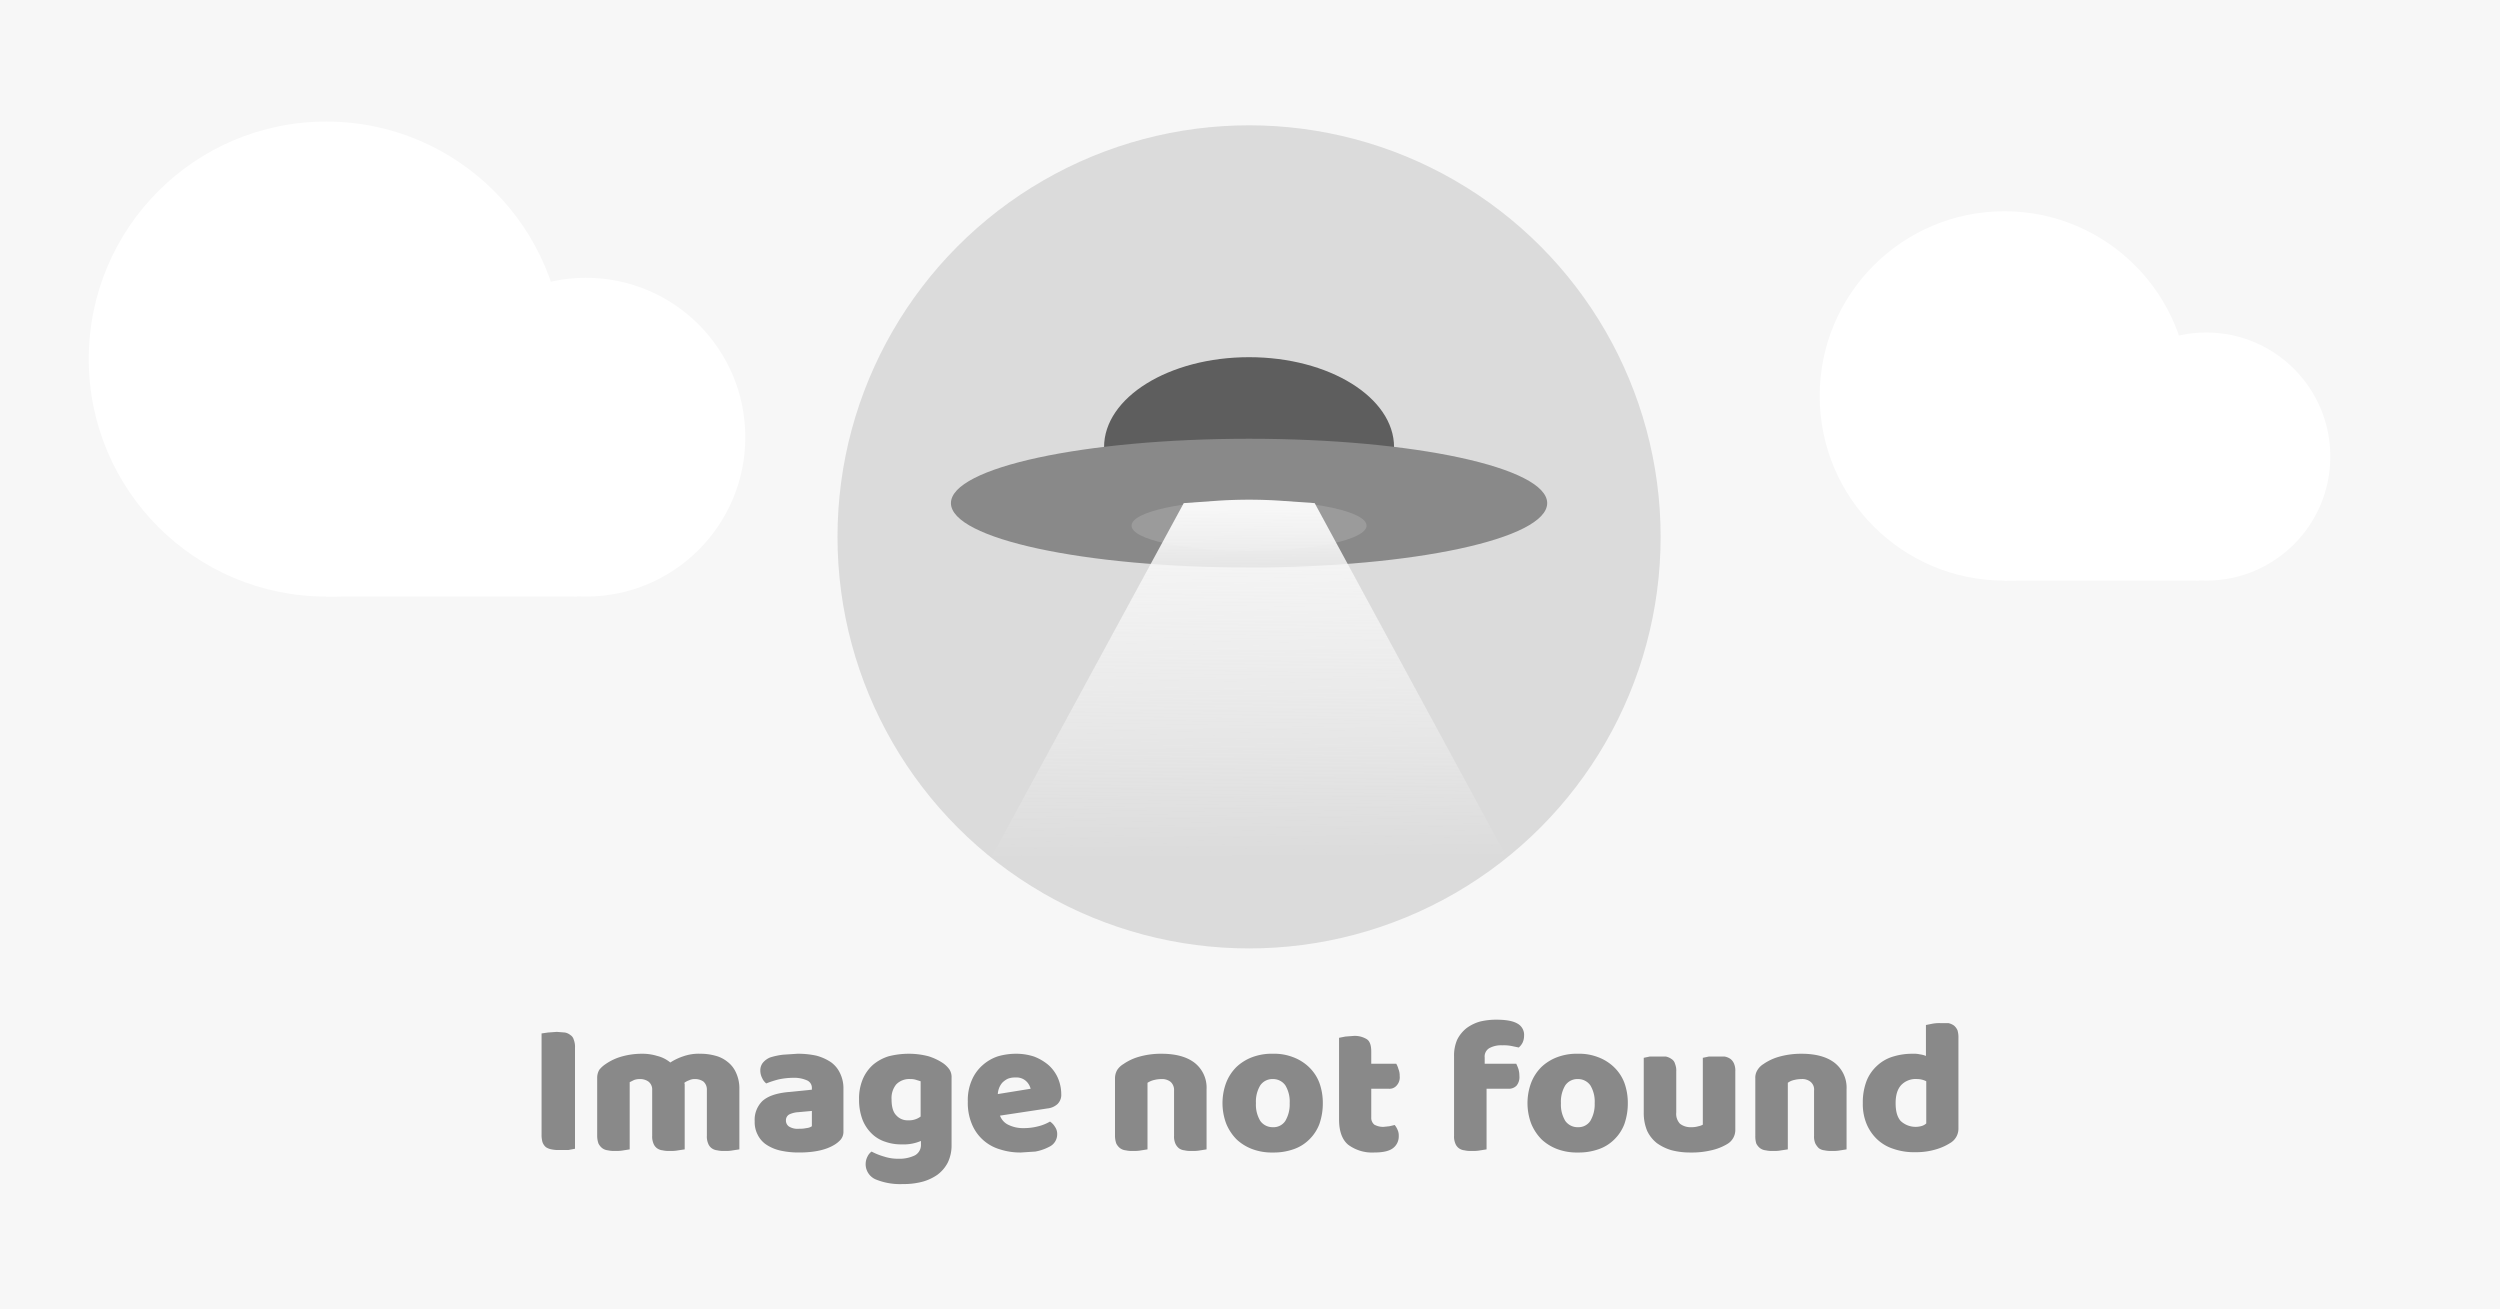
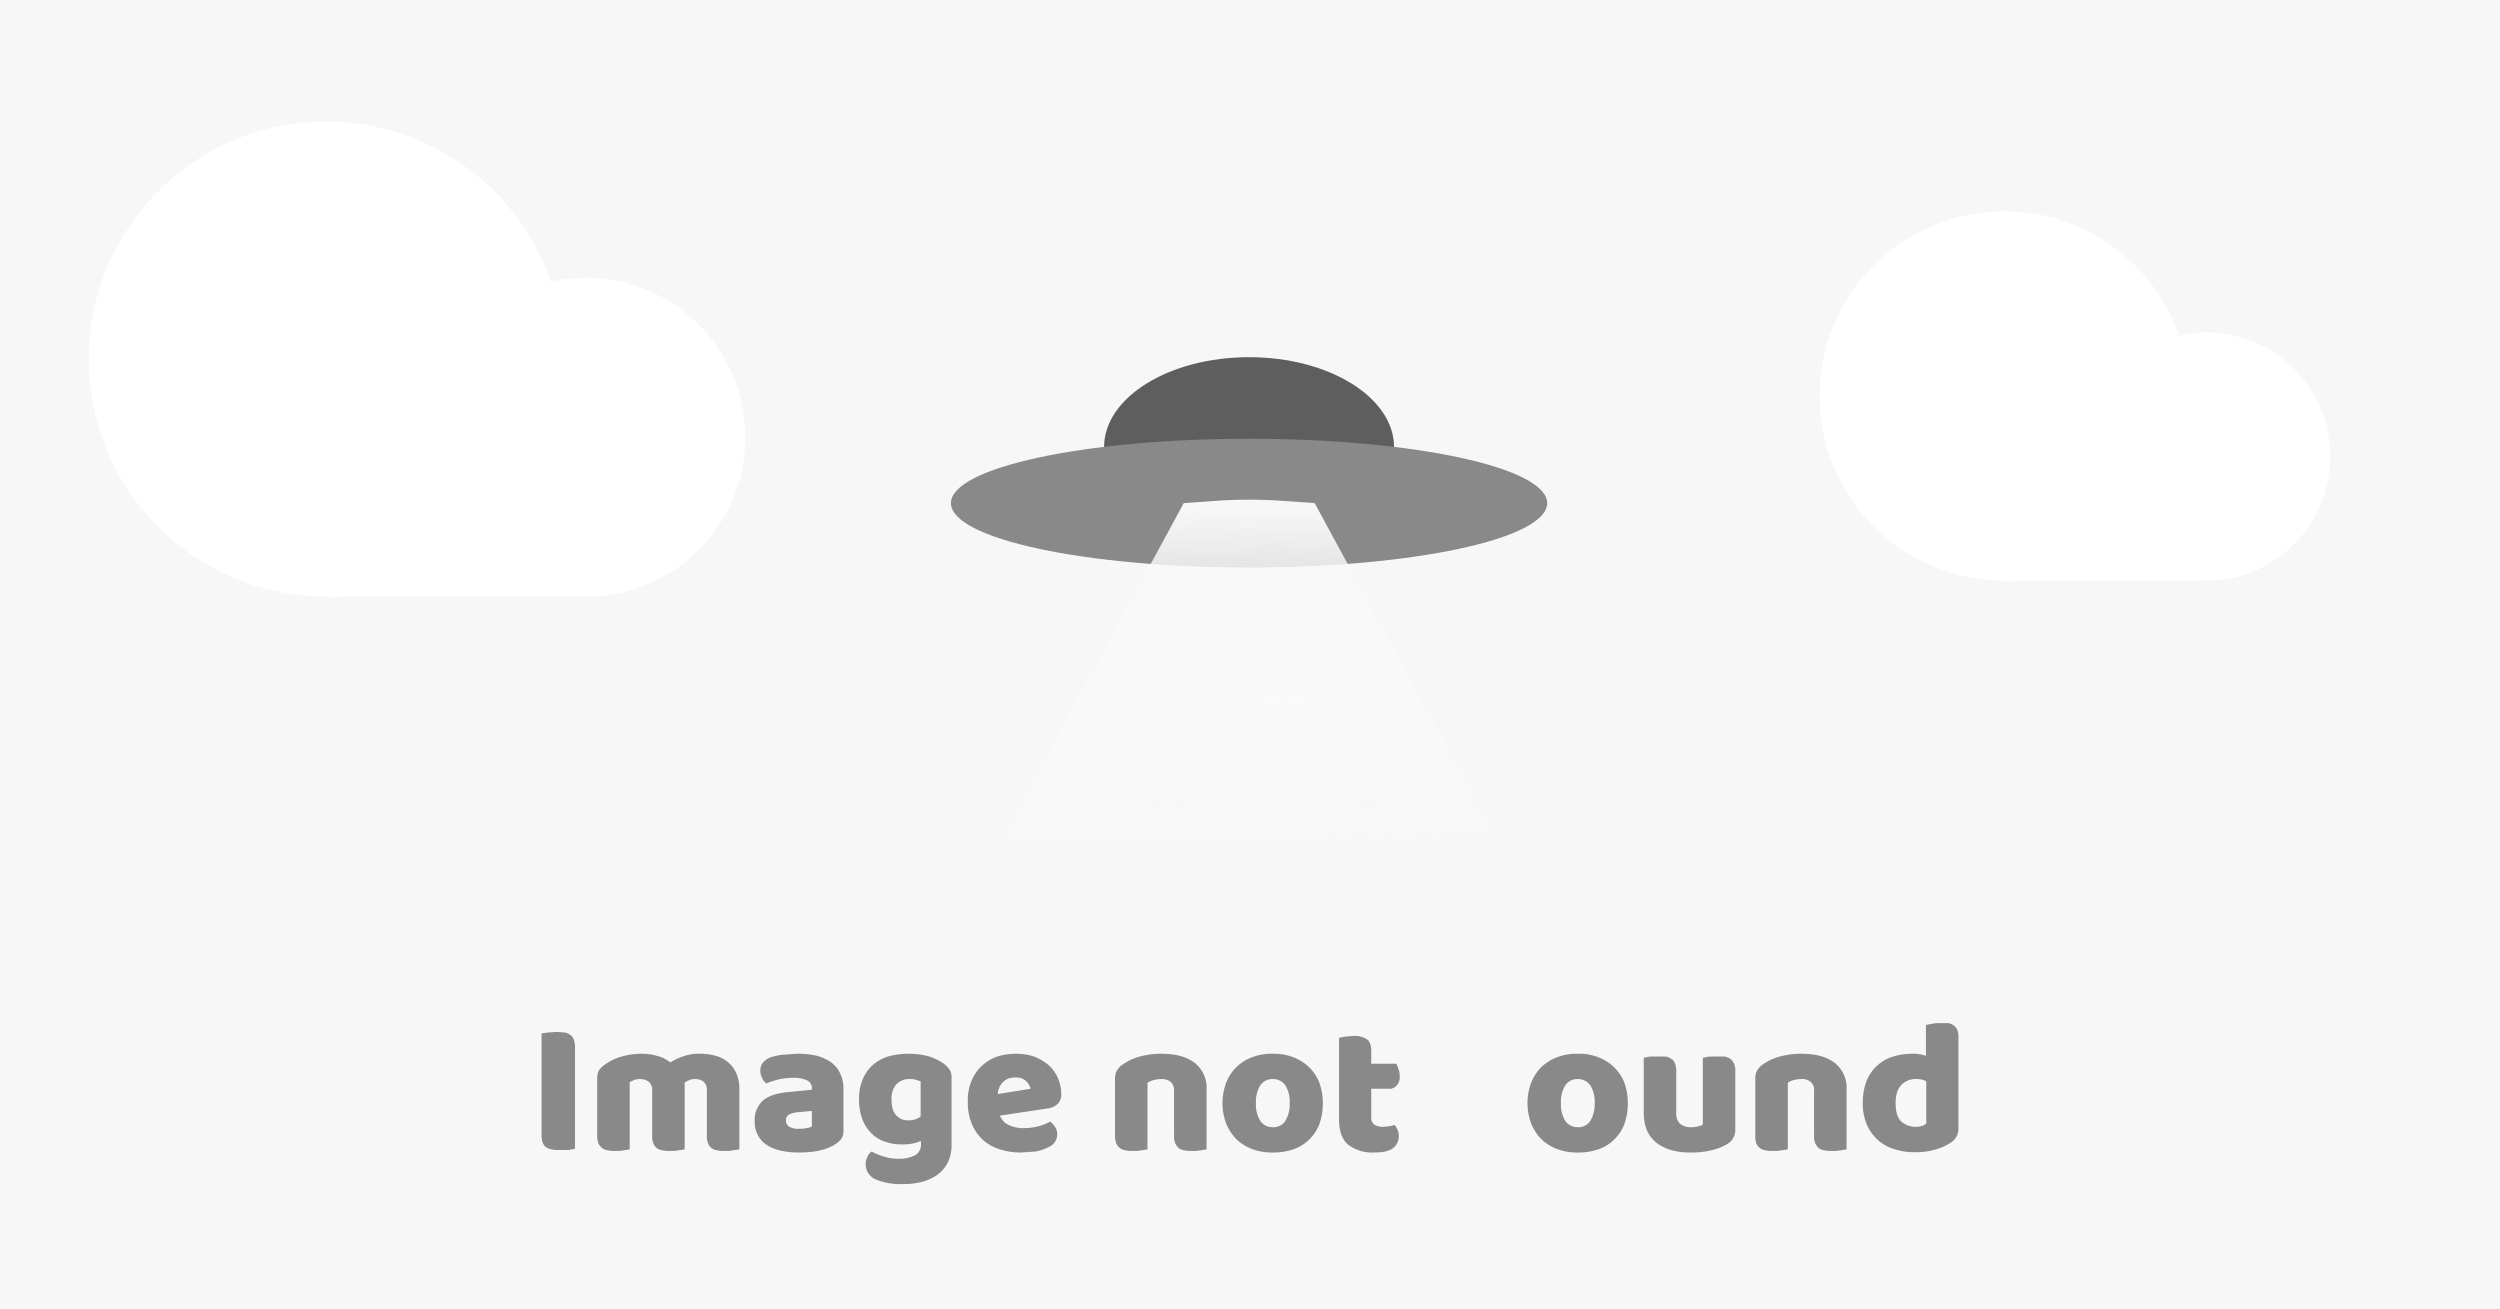
<svg xmlns="http://www.w3.org/2000/svg" id="图层_1" data-name="图层 1" width="800" height="419" viewBox="0 0 800 419">
  <defs>
    <style>.cls-1{fill:#f7f7f7;}.cls-2{fill:#fff;}.cls-3{fill:#dbdbdb;}.cls-4{fill:#5e5e5e;}.cls-5{fill:#898989;}.cls-6{fill:#9b9b9b;}.cls-7{fill:url(#未命名的渐变_7);}</style>
    <linearGradient id="未命名的渐变_7" x1="398.99" y1="162.61" x2="399.73" y2="275.27" gradientUnits="userSpaceOnUse">
      <stop offset="0" stop-color="#f7f7f7" />
      <stop offset="1" stop-color="#fff" stop-opacity="0" />
    </linearGradient>
  </defs>
  <title>图片加载失败</title>
  <rect class="cls-1" width="800" height="419" />
  <circle class="cls-2" cx="104.4" cy="114.9" r="76" />
  <circle class="cls-2" cx="187.5" cy="139.9" r="51" />
  <polygon class="cls-2" points="104.4 190.9 184.7 190.9 180.4 162.4 99.7 170.7 104.4 190.9" />
  <circle class="cls-2" cx="641.4" cy="126.7" r="59.1" />
  <circle class="cls-2" cx="706" cy="146.1" r="39.7" />
  <polygon class="cls-2" points="641.4 185.8 703.8 185.8 700.5 163.6 637.7 170.1 641.4 185.8" />
-   <circle class="cls-3" cx="399.7" cy="171.8" r="131.7" />
  <ellipse class="cls-4" cx="399.7" cy="143.1" rx="46.4" ry="28.8" />
  <ellipse class="cls-5" cx="399.7" cy="161" rx="95.4" ry="20.6" />
-   <ellipse class="cls-6" cx="399.7" cy="168.2" rx="37.6" ry="8.1" />
  <path class="cls-7" d="M420.7,161l-11.4-.8a153.8,153.8,0,0,0-19.2,0l-11.3.8L317.4,274H482Z" />
  <path class="cls-5" d="M184,367.6l-2.1.4H179a10.1,10.1,0,0,1-2.5-.2,4.8,4.8,0,0,1-1.8-.7,3.8,3.8,0,0,1-1.1-1.6,8.5,8.5,0,0,1-.3-2.5V330.7l2.1-.3,2.8-.2,2.5.2a3.7,3.7,0,0,1,1.8.8,2.5,2.5,0,0,1,1.1,1.5,6.2,6.2,0,0,1,.4,2.6Z" />
  <path class="cls-5" d="M205.4,337.2a16.1,16.1,0,0,1,4.9.7,10.4,10.4,0,0,1,4.2,2.1,18.1,18.1,0,0,1,4.2-2,14.9,14.9,0,0,1,5.5-.8,17.6,17.6,0,0,1,4.6.6,10.2,10.2,0,0,1,3.9,1.9,8.9,8.9,0,0,1,2.8,3.5,11.9,11.9,0,0,1,1.1,5.3v19.3l-2,.3a11.4,11.4,0,0,1-2.7.2,9,9,0,0,1-2.4-.2,3.6,3.6,0,0,1-1.8-.7,3.3,3.3,0,0,1-1.1-1.5,5.7,5.7,0,0,1-.4-2.5V348.8a3.4,3.4,0,0,0-1.1-2.7,4.7,4.7,0,0,0-2.8-.8,3.9,3.9,0,0,0-1.8.4,5,5,0,0,0-1.5.8c0,.2.1.3.1.5v20.8l-2,.3a12.3,12.3,0,0,1-2.7.2,9,9,0,0,1-2.4-.2,3.6,3.6,0,0,1-1.8-.7,3.3,3.3,0,0,1-1.1-1.5,5.7,5.7,0,0,1-.4-2.5V348.8a3.2,3.2,0,0,0-1.2-2.7,4.6,4.6,0,0,0-2.7-.8,5.4,5.4,0,0,0-1.9.3l-1.4.7v21.5l-1.9.3a12.3,12.3,0,0,1-2.7.2,9,9,0,0,1-2.4-.2,3.6,3.6,0,0,1-1.8-.7,4.4,4.4,0,0,1-1.2-1.5,7.6,7.6,0,0,1-.4-2.5V344.9a5,5,0,0,1,.7-2.6,8.8,8.8,0,0,1,2-1.8,17.2,17.2,0,0,1,5.1-2.4A23.7,23.7,0,0,1,205.4,337.2Z" />
  <path class="cls-5" d="M255.2,337.2a27.7,27.7,0,0,1,6,.6,15.6,15.6,0,0,1,4.7,2.1,9,9,0,0,1,2.9,3.5,10.9,10.9,0,0,1,1.1,5v13.7a3.9,3.9,0,0,1-.9,2.6,8.7,8.7,0,0,1-2.1,1.7c-2.7,1.6-6.4,2.4-11.2,2.4a26.8,26.8,0,0,1-5.9-.6,13.5,13.5,0,0,1-4.4-1.8,8.1,8.1,0,0,1-2.9-3.2,8.7,8.7,0,0,1-1-4.4,8.4,8.4,0,0,1,2.5-6.5c1.7-1.5,4.2-2.4,7.8-2.8l8-.8v-.5a2.6,2.6,0,0,0-1.6-2.5,10.3,10.3,0,0,0-4.5-.8,23,23,0,0,0-4.5.5,31.4,31.4,0,0,0-4,1.3,4.5,4.5,0,0,1-1.3-1.7,5.3,5.3,0,0,1-.6-2.4,3.9,3.9,0,0,1,.8-2.5,6,6,0,0,1,2.3-1.7,22,22,0,0,1,4.2-.9Zm.5,24a9.8,9.8,0,0,0,2.3-.2,3.8,3.8,0,0,0,1.8-.6v-4.9l-4.4.4a7.7,7.7,0,0,0-2.8.7,2.1,2.1,0,0,0-1.1,1.9,2.3,2.3,0,0,0,1,2A5.2,5.2,0,0,0,255.7,361.2Z" />
  <path class="cls-5" d="M290.8,337.2a24.7,24.7,0,0,1,6.3.8,17.9,17.9,0,0,1,4.8,2.3,8.5,8.5,0,0,1,1.9,1.9,4.5,4.5,0,0,1,.7,2.7v21.5a12.5,12.5,0,0,1-1.2,5.6,11.3,11.3,0,0,1-3.3,3.9,15.3,15.3,0,0,1-5,2.3,23.7,23.7,0,0,1-6.1.7,20.6,20.6,0,0,1-8.7-1.5,5.3,5.3,0,0,1-2.6-7.3,4.3,4.3,0,0,1,1.3-1.6,20.9,20.9,0,0,0,4,1.6,14.3,14.3,0,0,0,4.6.7,11.3,11.3,0,0,0,5.3-1.1,3.8,3.8,0,0,0,1.9-3.6v-1a13.9,13.9,0,0,1-6.1,1.1,14.9,14.9,0,0,1-5.2-.8,11,11,0,0,1-4.4-2.6,12.7,12.7,0,0,1-3-4.5,18,18,0,0,1-1.1-6.5,16,16,0,0,1,1.2-6.5,12.9,12.9,0,0,1,3.3-4.6,14.2,14.2,0,0,1,5-2.7A26.1,26.1,0,0,1,290.8,337.2Zm3.8,8.8-1.3-.4a5.6,5.6,0,0,0-2-.3,5.8,5.8,0,0,0-4.5,1.7,6.9,6.9,0,0,0-1.5,4.8q0,3.6,1.5,5.1a4.8,4.8,0,0,0,3.8,1.6,6.2,6.2,0,0,0,4-1.2Z" />
  <path class="cls-5" d="M326.7,368.8a20.9,20.9,0,0,1-6.7-1,13.9,13.9,0,0,1-9-8.1,17.5,17.5,0,0,1-1.3-7.2,16,16,0,0,1,1.3-6.9,13.3,13.3,0,0,1,3.5-4.8,13.9,13.9,0,0,1,4.9-2.8,21,21,0,0,1,5.6-.8,18.3,18.3,0,0,1,5.9.9,16,16,0,0,1,4.6,2.7,12.1,12.1,0,0,1,3,4.1,13.1,13.1,0,0,1,1.1,5.2,4.1,4.1,0,0,1-1.2,3.2,5.6,5.6,0,0,1-3.2,1.4L320,357a5.2,5.2,0,0,0,2.8,3,10.6,10.6,0,0,0,4.8,1,18.4,18.4,0,0,0,4.7-.6,14.2,14.2,0,0,0,3.7-1.5,5.2,5.2,0,0,1,1.6,1.7,3.9,3.9,0,0,1,.7,2.3,4.4,4.4,0,0,1-2.6,4.1,15.2,15.2,0,0,1-4.4,1.5Zm-1.7-24a6.2,6.2,0,0,0-2.5.4,6.4,6.4,0,0,0-1.8,1.3,5.9,5.9,0,0,0-1,1.7,6.5,6.5,0,0,0-.4,1.9l10.5-1.7a5,5,0,0,0-1.4-2.4A4.5,4.5,0,0,0,325,344.8Z" />
  <path class="cls-5" d="M375.7,349a3.5,3.5,0,0,0-1.1-2.8,4.4,4.4,0,0,0-2.9-.9,9.9,9.9,0,0,0-2.4.3,6.7,6.7,0,0,0-2.1.9v21.3l-1.9.3a12.3,12.3,0,0,1-2.7.2,9,9,0,0,1-2.4-.2,3.6,3.6,0,0,1-1.8-.7,4.4,4.4,0,0,1-1.2-1.5,7.6,7.6,0,0,1-.4-2.5V345.1a5.4,5.4,0,0,1,.7-2.7,6.1,6.1,0,0,1,2-1.9,16.7,16.7,0,0,1,5.2-2.4,25.3,25.3,0,0,1,7-.9c4.6,0,8.2,1,10.7,3a10.1,10.1,0,0,1,3.7,8.4v19.2l-1.9.3a12.7,12.7,0,0,1-2.8.2,9,9,0,0,1-2.4-.2,3.6,3.6,0,0,1-1.8-.7,4.2,4.2,0,0,1-1.1-1.5,5.7,5.7,0,0,1-.4-2.5Z" />
  <path class="cls-5" d="M423.3,353a20,20,0,0,1-1.1,6.7,13.7,13.7,0,0,1-3.3,5,13.2,13.2,0,0,1-5.1,3.1,18.9,18.9,0,0,1-6.5,1,17.6,17.6,0,0,1-6.6-1.1,15.1,15.1,0,0,1-5-3.1,15.6,15.6,0,0,1-3.3-5,18.7,18.7,0,0,1,0-13.2,14.5,14.5,0,0,1,3.3-5,15.1,15.1,0,0,1,5-3.1,17.6,17.6,0,0,1,6.6-1.1,16.7,16.7,0,0,1,6.5,1.1,14.8,14.8,0,0,1,5.1,3.2,13.7,13.7,0,0,1,3.3,5A18.8,18.8,0,0,1,423.3,353Zm-21.4,0a10,10,0,0,0,1.4,5.7,4.8,4.8,0,0,0,4,2,4.5,4.5,0,0,0,4-2,10.4,10.4,0,0,0,1.4-5.7,10,10,0,0,0-1.4-5.7,4.8,4.8,0,0,0-4-2,4.7,4.7,0,0,0-4,2A10,10,0,0,0,401.9,353Z" />
  <path class="cls-5" d="M438.8,357.6a2.8,2.8,0,0,0,1,2.3,5.9,5.9,0,0,0,2.9.7l1.9-.2,1.7-.4a6,6,0,0,1,.9,1.5,4.2,4.2,0,0,1,.4,2,4.7,4.7,0,0,1-1.7,3.8c-1.2,1-3.2,1.5-6.2,1.5a12.8,12.8,0,0,1-8.3-2.5c-1.9-1.6-2.9-4.3-2.9-8V332.1l2-.4,2.6-.2a7.3,7.3,0,0,1,4.2,1c1,.6,1.5,1.9,1.5,4v3.9h8a6.7,6.7,0,0,1,.7,1.7,5.4,5.4,0,0,1,.4,2.2,3.9,3.9,0,0,1-1,3.1,3,3,0,0,1-2.5,1h-5.6Z" />
-   <path class="cls-5" d="M465.3,338.1a12.7,12.7,0,0,1,1-5.4,10.9,10.9,0,0,1,3-3.7,13.3,13.3,0,0,1,4.3-2.1,22,22,0,0,1,5.3-.6q4.5,0,6.6,1.2a4.1,4.1,0,0,1,2.2,4,5.1,5.1,0,0,1-.5,2.2,4.9,4.9,0,0,1-1.2,1.5l-2.4-.5a12.8,12.8,0,0,0-2.9-.2,7.8,7.8,0,0,0-4.1.9,3.1,3.1,0,0,0-1.5,3v2h10.1a14.7,14.7,0,0,1,.7,1.7,7.8,7.8,0,0,1,.3,2.2,4.3,4.3,0,0,1-.9,3.1,3.4,3.4,0,0,1-2.6,1h-7v19.4l-1.9.3a12.7,12.7,0,0,1-2.8.2,9,9,0,0,1-2.4-.2,3.6,3.6,0,0,1-1.8-.7,3.3,3.3,0,0,1-1.1-1.5,5.7,5.7,0,0,1-.4-2.5Z" />
  <path class="cls-5" d="M520.9,353a20,20,0,0,1-1.1,6.7,13.7,13.7,0,0,1-3.3,5,13.2,13.2,0,0,1-5.1,3.1,18.9,18.9,0,0,1-6.5,1,17.6,17.6,0,0,1-6.6-1.1,15.1,15.1,0,0,1-5-3.1,15.6,15.6,0,0,1-3.3-5,18.7,18.7,0,0,1,0-13.2,14.5,14.5,0,0,1,3.3-5,15.1,15.1,0,0,1,5-3.1,17.6,17.6,0,0,1,6.6-1.1,16.7,16.7,0,0,1,6.5,1.1,14.8,14.8,0,0,1,5.1,3.2,13.7,13.7,0,0,1,3.3,5A18.8,18.8,0,0,1,520.9,353Zm-21.4,0a10,10,0,0,0,1.4,5.7,4.8,4.8,0,0,0,4.1,2,4.5,4.5,0,0,0,3.9-2,10.4,10.4,0,0,0,1.4-5.7,10,10,0,0,0-1.4-5.7,4.8,4.8,0,0,0-4-2,4.7,4.7,0,0,0-4,2A10,10,0,0,0,499.5,353Z" />
  <path class="cls-5" d="M526,338.5l1.9-.4h5.2a4.9,4.9,0,0,1,1.8.8,2.5,2.5,0,0,1,1.1,1.5,5.7,5.7,0,0,1,.4,2.5V356a4.6,4.6,0,0,0,1.2,3.6,5.5,5.5,0,0,0,3.6,1.1,7.5,7.5,0,0,0,2.3-.3,4.6,4.6,0,0,0,1.4-.5V338.5l1.9-.4h5.1a4.7,4.7,0,0,1,1.9.8,3.7,3.7,0,0,1,1.1,1.5,5.7,5.7,0,0,1,.4,2.5v18.6a5.2,5.2,0,0,1-2.6,4.6,17,17,0,0,1-5.1,2,26.4,26.4,0,0,1-6.5.7,23.7,23.7,0,0,1-6.1-.7,15.3,15.3,0,0,1-4.8-2.3,11,11,0,0,1-3.1-3.9A14.8,14.8,0,0,1,526,356Z" />
  <path class="cls-5" d="M580.5,349a3.2,3.2,0,0,0-1.1-2.8,4.2,4.2,0,0,0-2.9-.9,9.9,9.9,0,0,0-2.4.3,5.3,5.3,0,0,0-2,.9v21.3l-2,.3a11.8,11.8,0,0,1-2.7.2,9,9,0,0,1-2.4-.2,3.6,3.6,0,0,1-1.8-.7,4.4,4.4,0,0,1-1.2-1.5,8.1,8.1,0,0,1-.3-2.5V345.1a4.5,4.5,0,0,1,.7-2.7,5.7,5.7,0,0,1,1.9-1.9,16.7,16.7,0,0,1,5.2-2.4,25.8,25.8,0,0,1,7-.9c4.6,0,8.2,1,10.7,3a10.1,10.1,0,0,1,3.7,8.4v19.2l-1.9.3a12.3,12.3,0,0,1-2.7.2,10.1,10.1,0,0,1-2.5-.2,3.6,3.6,0,0,1-1.8-.7,5.8,5.8,0,0,1-1.1-1.5,5.7,5.7,0,0,1-.4-2.5Z" />
  <path class="cls-5" d="M596.1,353a19.2,19.2,0,0,1,1.2-7.1,13.1,13.1,0,0,1,3.4-4.9,12.8,12.8,0,0,1,5.1-2.9,20.6,20.6,0,0,1,6.2-.9,9,9,0,0,1,2.4.2,7.4,7.4,0,0,1,1.9.5V328l2-.4a12.3,12.3,0,0,1,2.7-.2h2.5a4.9,4.9,0,0,1,1.8.8,4.2,4.2,0,0,1,1.1,1.5,8.1,8.1,0,0,1,.3,2.5v29a5.3,5.3,0,0,1-2.7,4.6,17.3,17.3,0,0,1-4.5,2,21.7,21.7,0,0,1-6.5.9,20.2,20.2,0,0,1-7.2-1.1,13.5,13.5,0,0,1-5.3-3.2,14.5,14.5,0,0,1-3.3-5A16.7,16.7,0,0,1,596.1,353Zm17.4-7.7a6.4,6.4,0,0,0-5.1,1.9c-1.2,1.3-1.8,3.2-1.8,5.8s.5,4.4,1.6,5.7a7,7,0,0,0,6.8,1.6,3.7,3.7,0,0,0,1.4-.8V346A6.5,6.5,0,0,0,613.5,345.3Z" />
</svg>